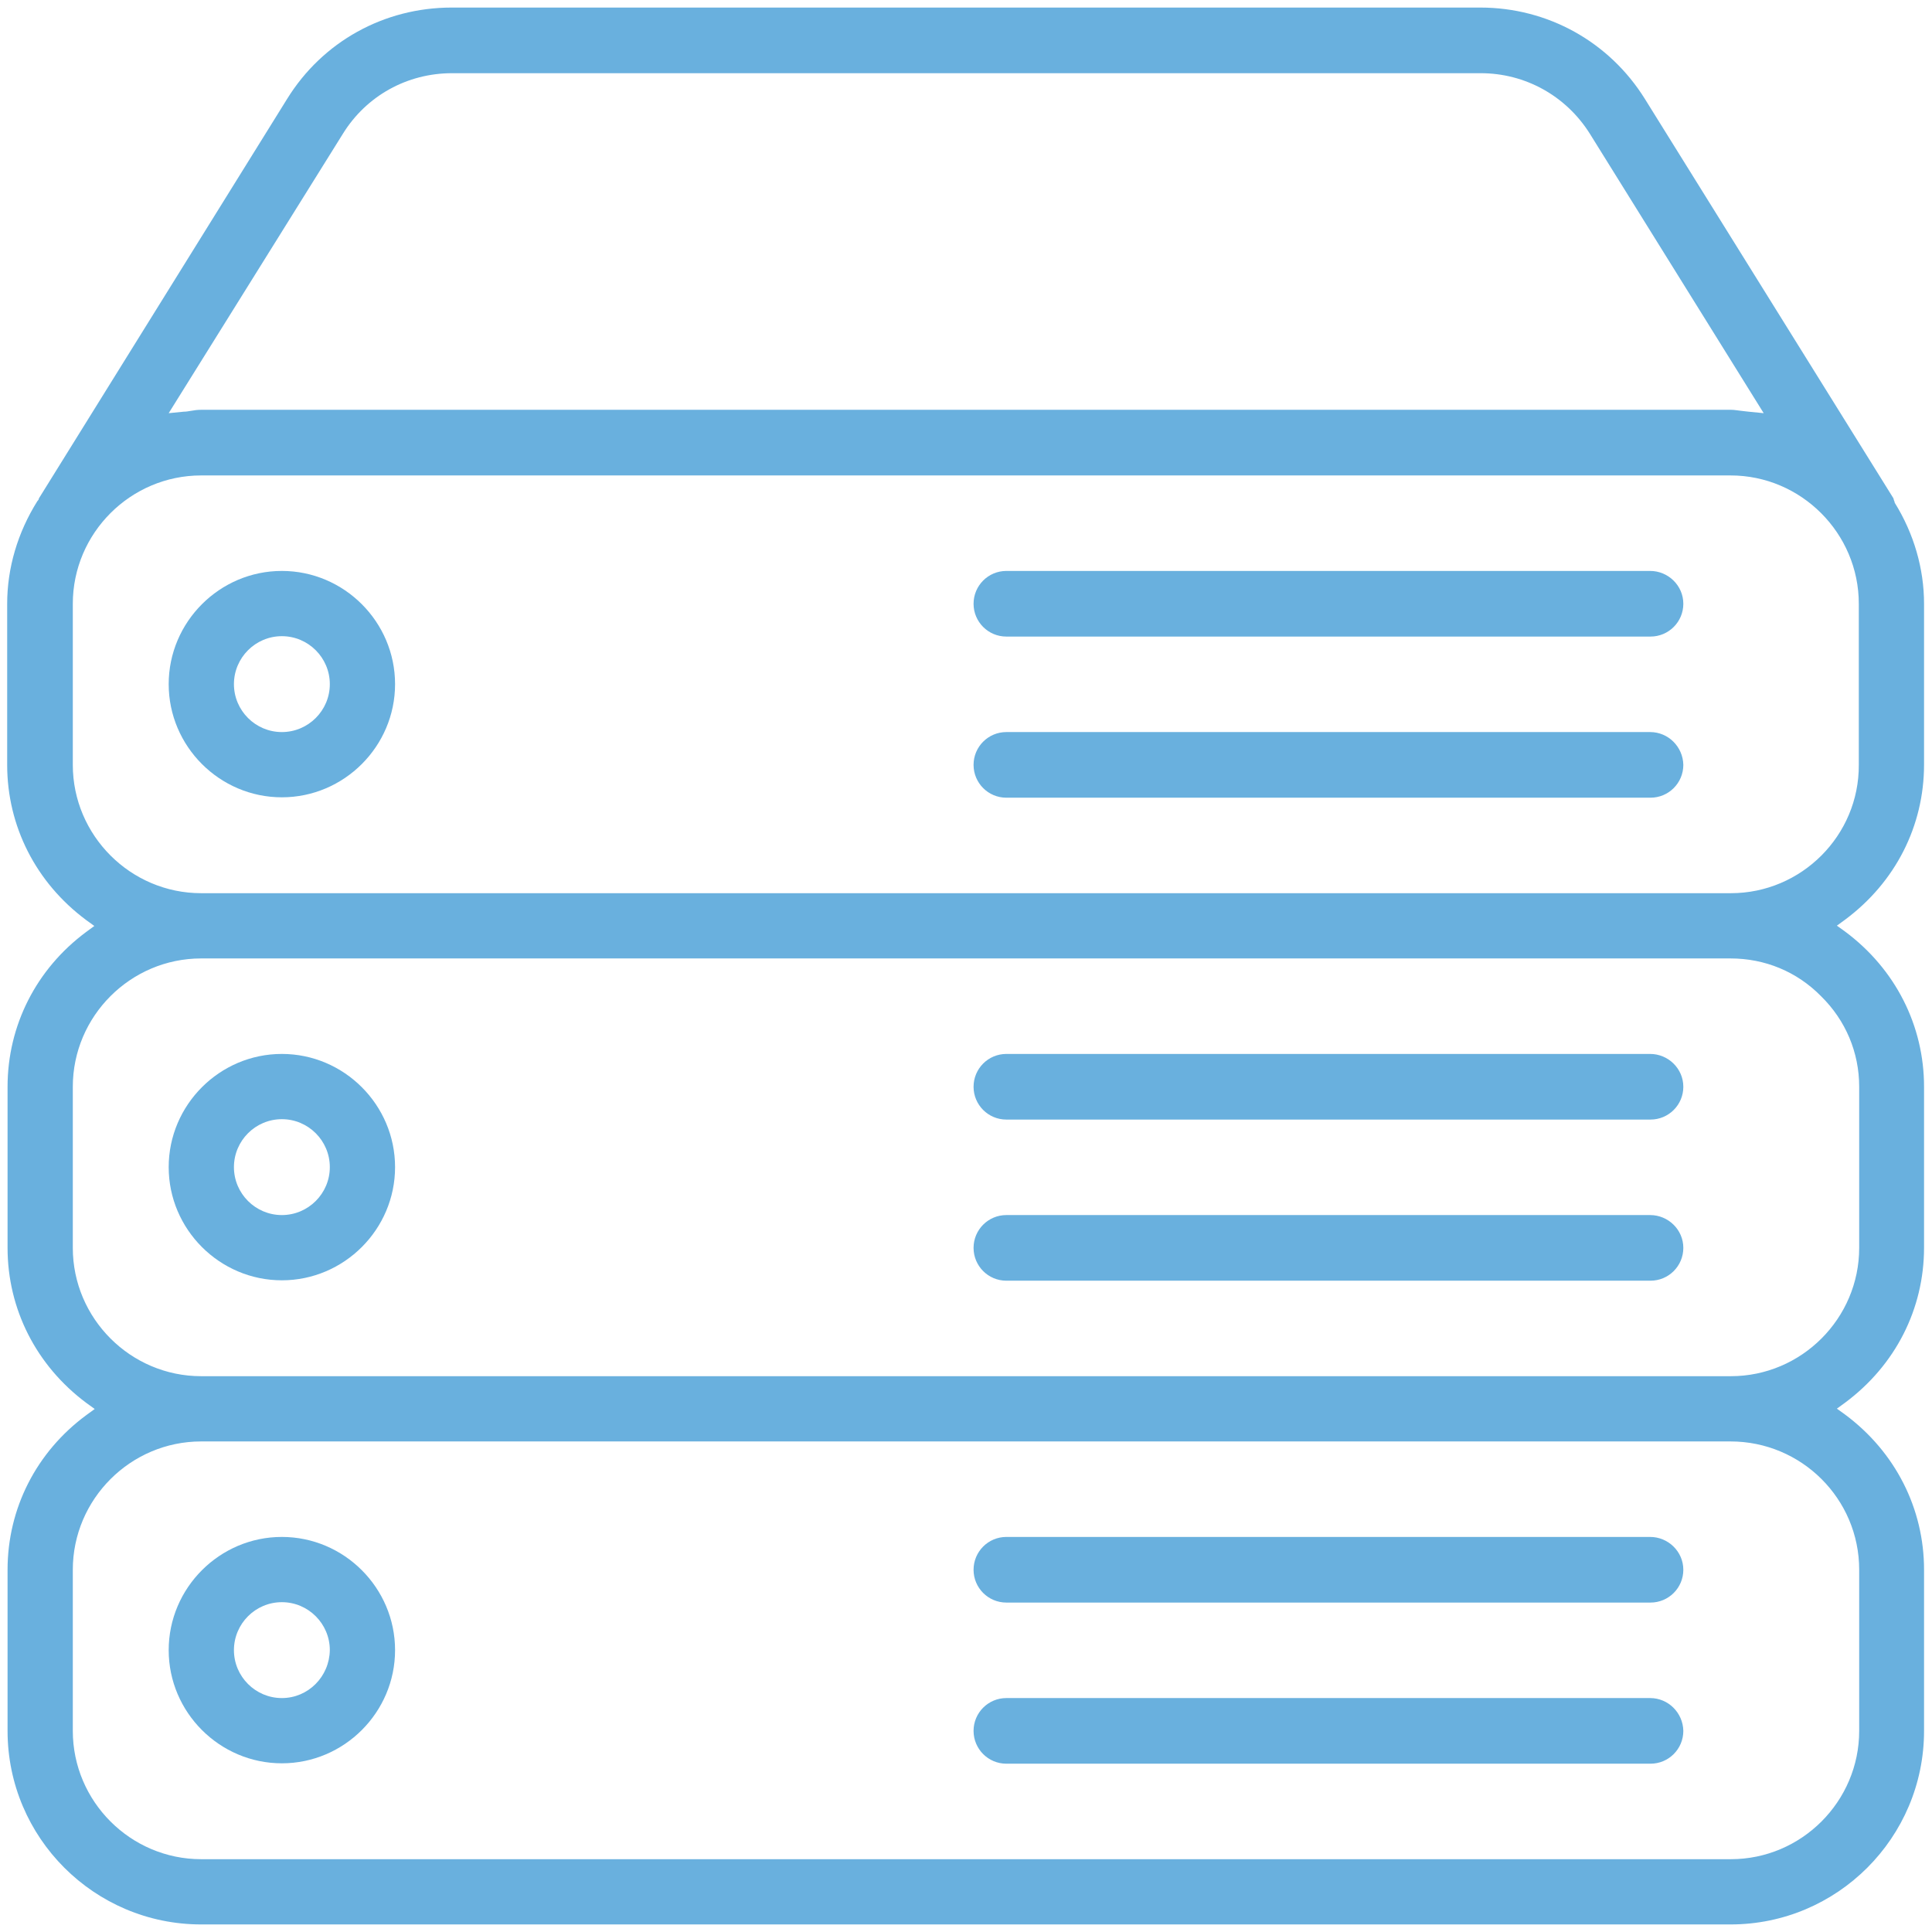
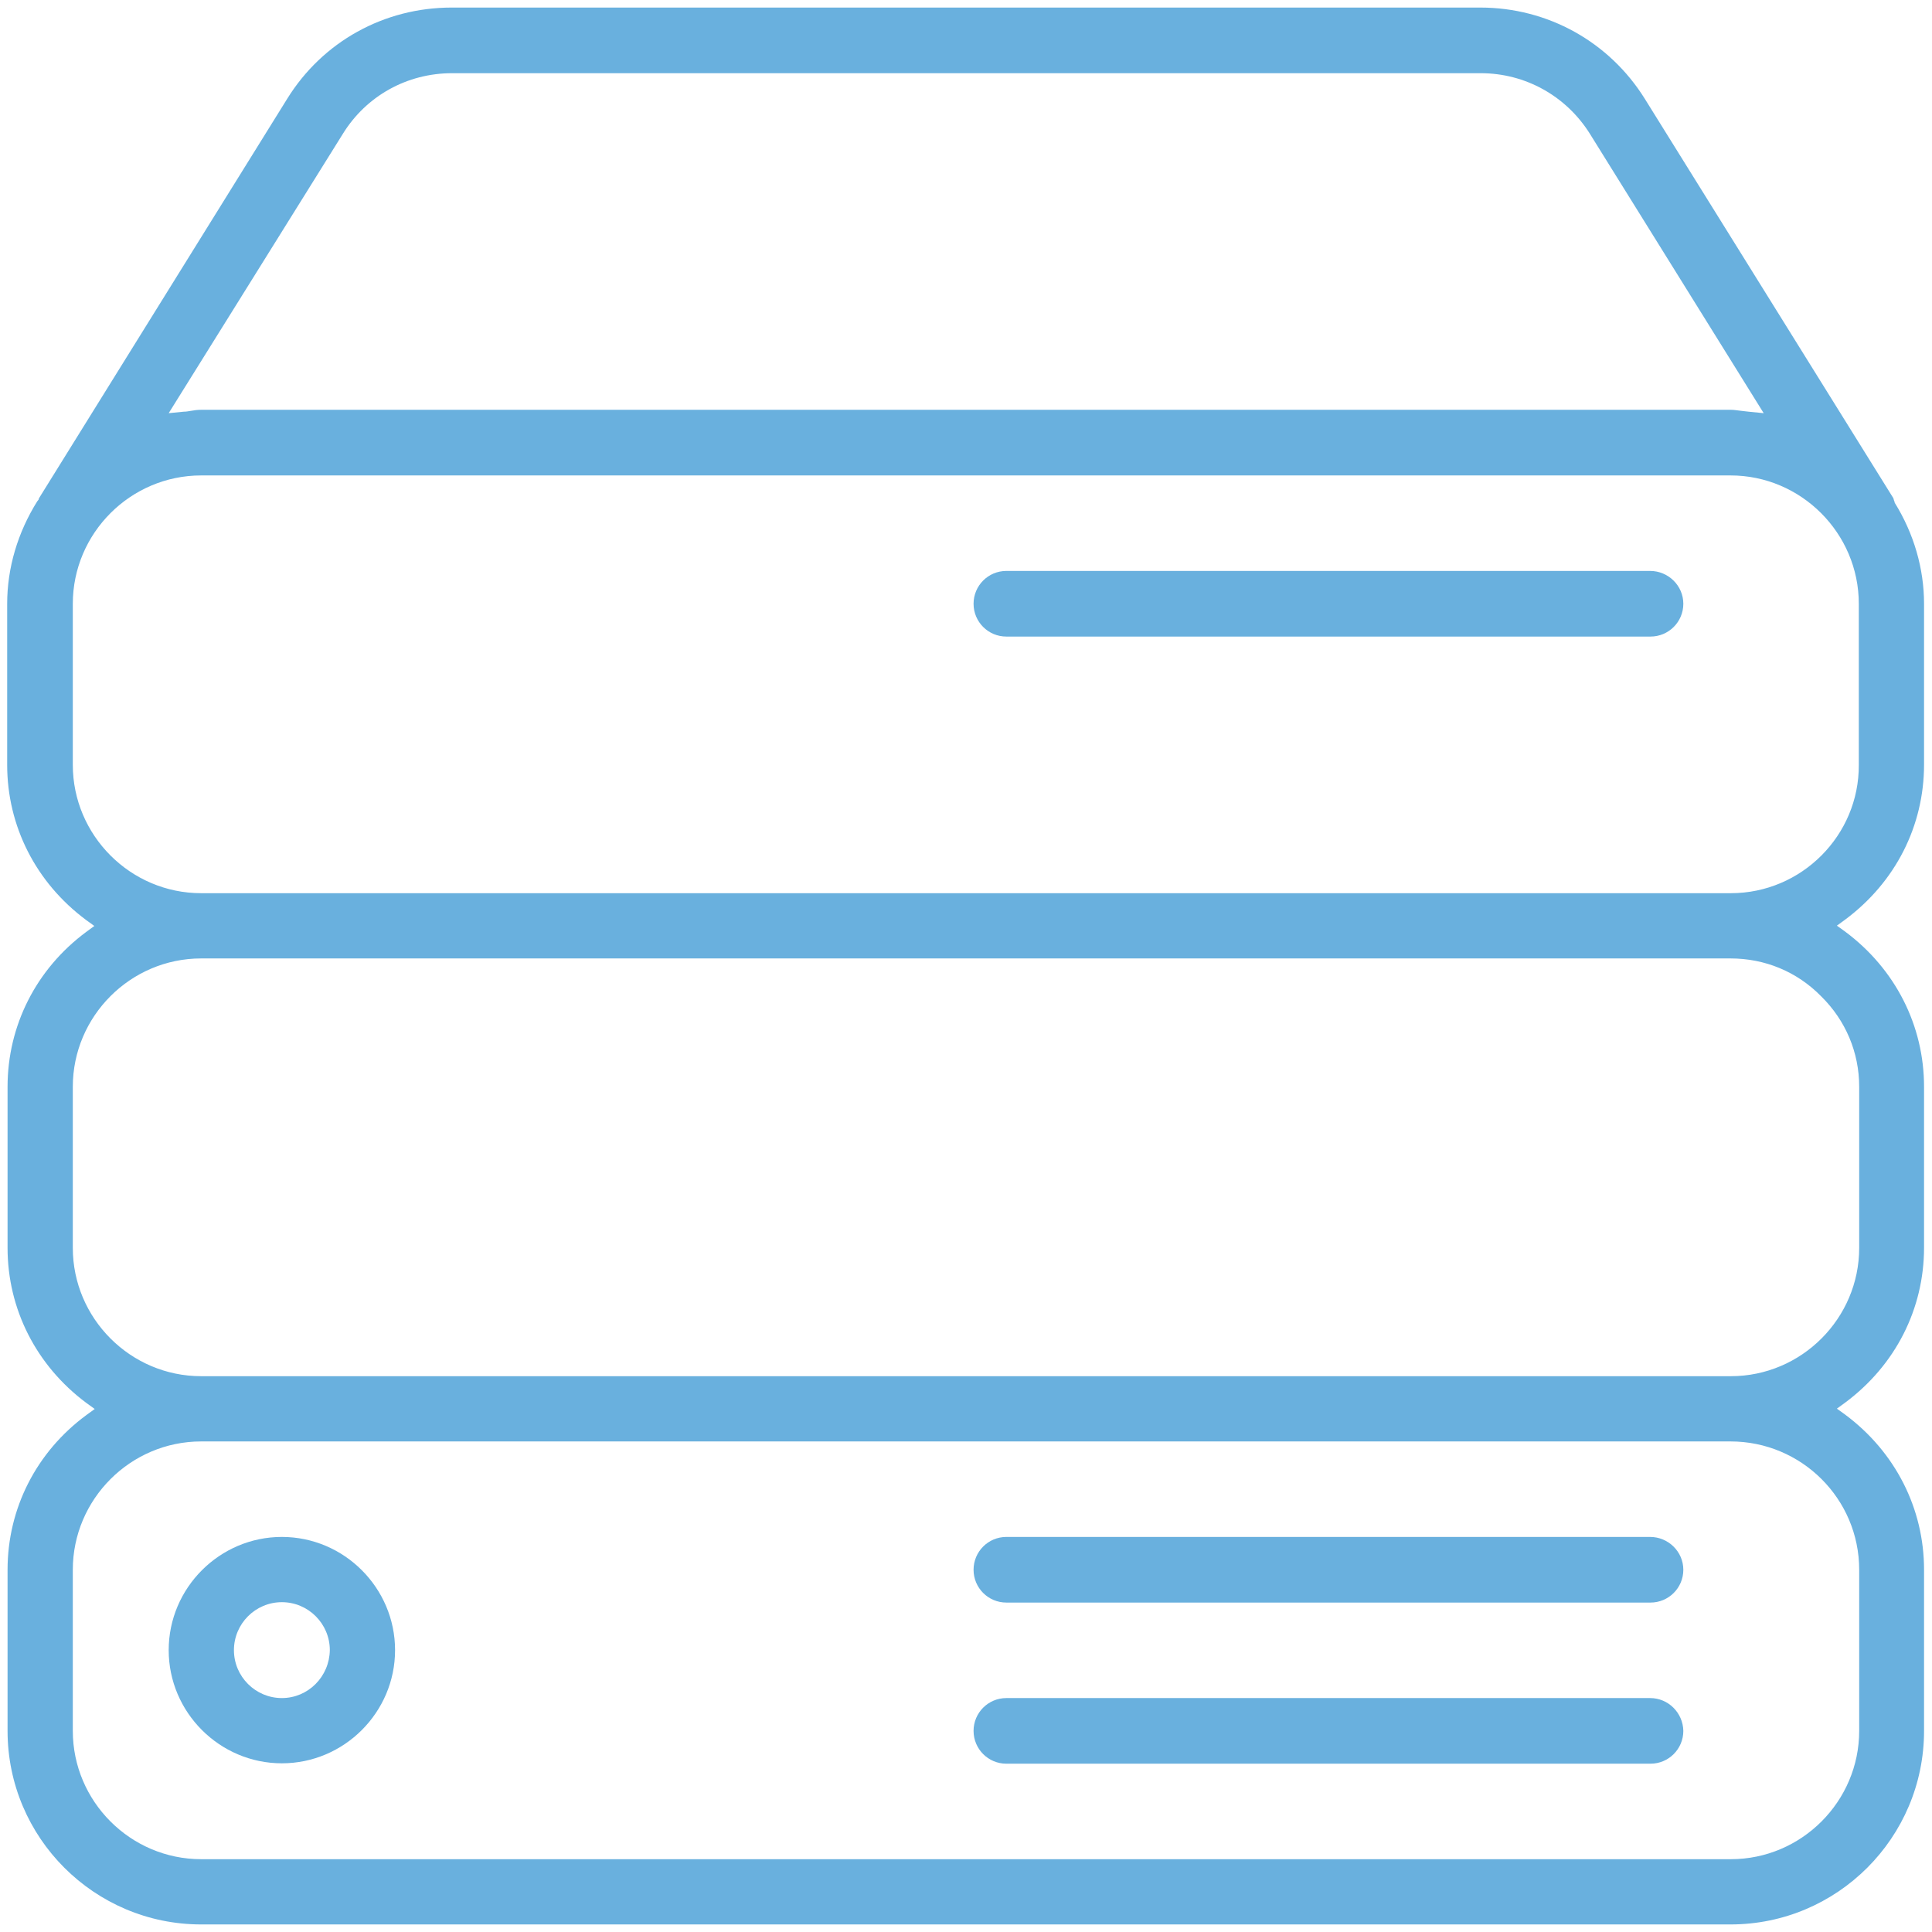
<svg xmlns="http://www.w3.org/2000/svg" width="35" height="35" viewBox="0 0 35 35" fill="none">
  <path d="M29.894 27.843H18.231C17.903 27.843 17.637 28.109 17.637 28.438C17.637 28.766 17.903 29.032 18.231 29.032H29.9C30.229 29.032 30.495 28.766 30.495 28.438C30.495 28.109 30.222 27.843 29.894 27.843Z" fill="#69B0DE" />
  <path d="M29.894 30.762H18.231C17.903 30.762 17.637 31.028 17.637 31.356C17.637 31.685 17.903 31.951 18.231 31.951H29.9C30.229 31.951 30.495 31.685 30.495 31.356C30.488 31.028 30.222 30.762 29.894 30.762Z" fill="#69B0DE" />
  <path d="M5.106 27.843C3.979 27.843 3.056 28.766 3.056 29.894C3.056 31.021 3.979 31.944 5.106 31.944C6.234 31.944 7.157 31.021 7.157 29.894C7.157 28.766 6.234 27.843 5.106 27.843ZM5.106 30.762C4.628 30.762 4.238 30.372 4.238 29.894C4.238 29.415 4.628 29.025 5.106 29.025C5.585 29.025 5.975 29.415 5.975 29.894C5.968 30.372 5.585 30.762 5.106 30.762Z" fill="#69B0DE" />
-   <path d="M5.106 19.093C3.979 19.093 3.056 20.016 3.056 21.144C3.056 22.271 3.979 23.194 5.106 23.194C6.234 23.194 7.157 22.271 7.157 21.144C7.157 20.016 6.234 19.093 5.106 19.093ZM5.106 22.012C4.628 22.012 4.238 21.622 4.238 21.144C4.238 20.665 4.628 20.275 5.106 20.275C5.585 20.275 5.975 20.665 5.975 21.144C5.975 21.622 5.585 22.012 5.106 22.012Z" fill="#69B0DE" />
-   <path d="M29.894 13.262H18.231C17.903 13.262 17.637 13.528 17.637 13.856C17.637 14.185 17.903 14.451 18.231 14.451H29.9C30.229 14.451 30.495 14.185 30.495 13.856C30.488 13.528 30.222 13.262 29.894 13.262Z" fill="#69B0DE" />
  <path d="M34.323 9.092C34.31 9.071 34.31 9.051 34.303 9.037V9.03L29.798 1.791C29.155 0.759 28.041 0.137 26.817 0.137H8.183C6.959 0.137 5.845 0.752 5.202 1.791L0.704 9.03C0.704 9.044 0.697 9.058 0.684 9.071L0.677 9.078C0.321 9.646 0.13 10.288 0.13 10.938V13.856C0.13 14.964 0.649 15.989 1.559 16.666L1.709 16.775L1.559 16.885C0.656 17.555 0.137 18.58 0.137 19.688V22.606C0.137 23.714 0.656 24.739 1.565 25.416L1.716 25.525L1.565 25.635C0.656 26.305 0.137 27.33 0.137 28.438V31.356C0.137 33.291 1.709 34.863 3.644 34.863H31.35C33.284 34.863 34.856 33.291 34.856 31.356V28.438C34.856 27.33 34.337 26.305 33.428 25.628L33.277 25.519L33.428 25.409C34.337 24.732 34.856 23.714 34.856 22.6V19.688C34.856 18.58 34.337 17.555 33.428 16.878L33.277 16.769L33.428 16.659C34.337 15.982 34.856 14.964 34.856 13.85V10.938C34.856 10.302 34.672 9.666 34.323 9.105V9.092ZM6.214 2.42C6.638 1.736 7.376 1.326 8.189 1.326H26.824C27.631 1.326 28.369 1.736 28.8 2.42L31.951 7.485L31.678 7.458C31.637 7.451 31.596 7.451 31.555 7.444C31.486 7.438 31.425 7.424 31.363 7.424H3.644C3.582 7.424 3.521 7.431 3.452 7.444C3.411 7.451 3.37 7.458 3.329 7.458L3.056 7.485L6.214 2.42ZM33.681 28.438V31.356C33.681 32.635 32.635 33.681 31.356 33.681H3.644C2.365 33.681 1.319 32.635 1.319 31.356V28.438C1.319 27.159 2.365 26.113 3.644 26.113H31.35C32.635 26.113 33.681 27.152 33.681 28.438ZM33.681 19.688V22.606C33.681 23.885 32.635 24.931 31.356 24.931H3.644C2.365 24.931 1.319 23.885 1.319 22.606V19.688C1.319 18.409 2.365 17.363 3.644 17.363H31.35C31.972 17.363 32.553 17.602 32.99 18.047C33.435 18.484 33.681 19.065 33.681 19.688ZM31.356 16.181H3.644C2.365 16.181 1.319 15.135 1.319 13.856V10.938C1.319 9.659 2.365 8.613 3.644 8.613H31.35C32.628 8.613 33.674 9.659 33.674 10.938V13.856C33.681 15.135 32.635 16.181 31.356 16.181Z" fill="#69B0DE" />
  <path d="M29.894 10.343H18.231C17.903 10.343 17.637 10.609 17.637 10.938C17.637 11.266 17.903 11.532 18.231 11.532H29.9C30.229 11.532 30.495 11.266 30.495 10.938C30.495 10.609 30.222 10.343 29.894 10.343Z" fill="#69B0DE" />
-   <path d="M29.894 22.012H18.231C17.903 22.012 17.637 22.278 17.637 22.606C17.637 22.935 17.903 23.201 18.231 23.201H29.9C30.229 23.201 30.495 22.935 30.495 22.606C30.495 22.278 30.222 22.012 29.894 22.012Z" fill="#69B0DE" />
-   <path d="M29.894 19.093H18.231C17.903 19.093 17.637 19.359 17.637 19.688C17.637 20.016 17.903 20.282 18.231 20.282H29.9C30.229 20.282 30.495 20.016 30.495 19.688C30.495 19.359 30.222 19.093 29.894 19.093Z" fill="#69B0DE" />
-   <path d="M5.106 10.343C3.979 10.343 3.056 11.266 3.056 12.394C3.056 13.521 3.979 14.444 5.106 14.444C6.234 14.444 7.157 13.521 7.157 12.394C7.157 11.266 6.234 10.343 5.106 10.343ZM5.106 13.262C4.628 13.262 4.238 12.872 4.238 12.394C4.238 11.915 4.628 11.525 5.106 11.525C5.585 11.525 5.975 11.915 5.975 12.394C5.975 12.872 5.585 13.262 5.106 13.262Z" fill="#69B0DE" />
</svg>